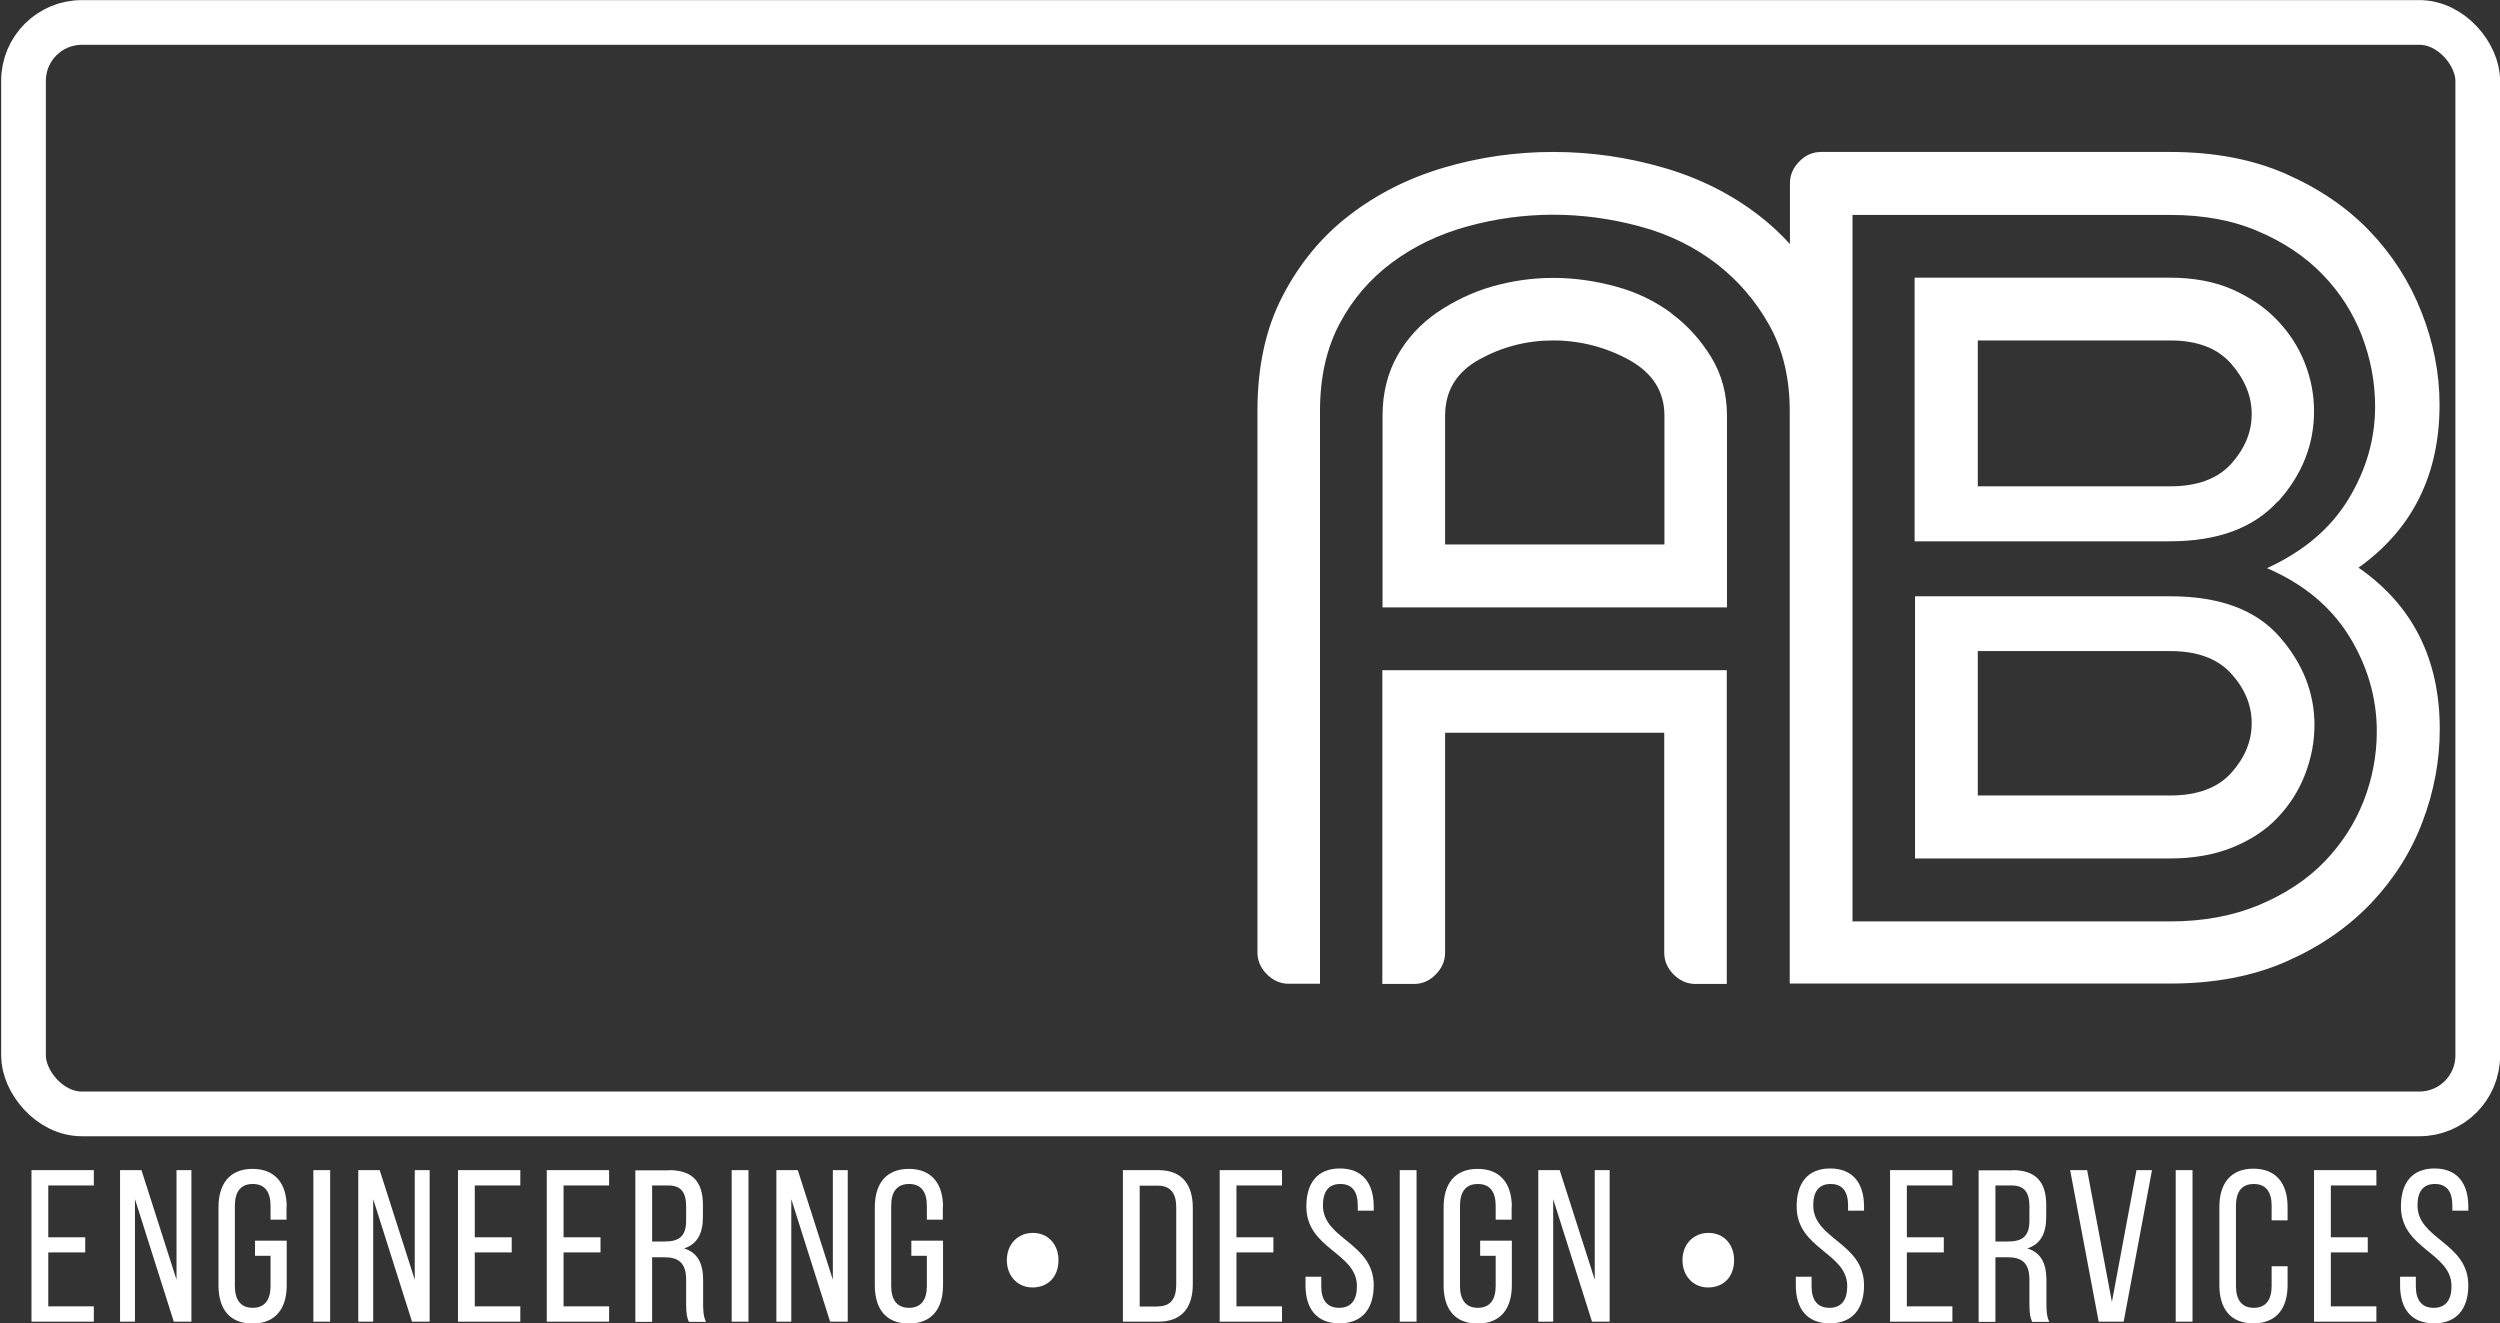
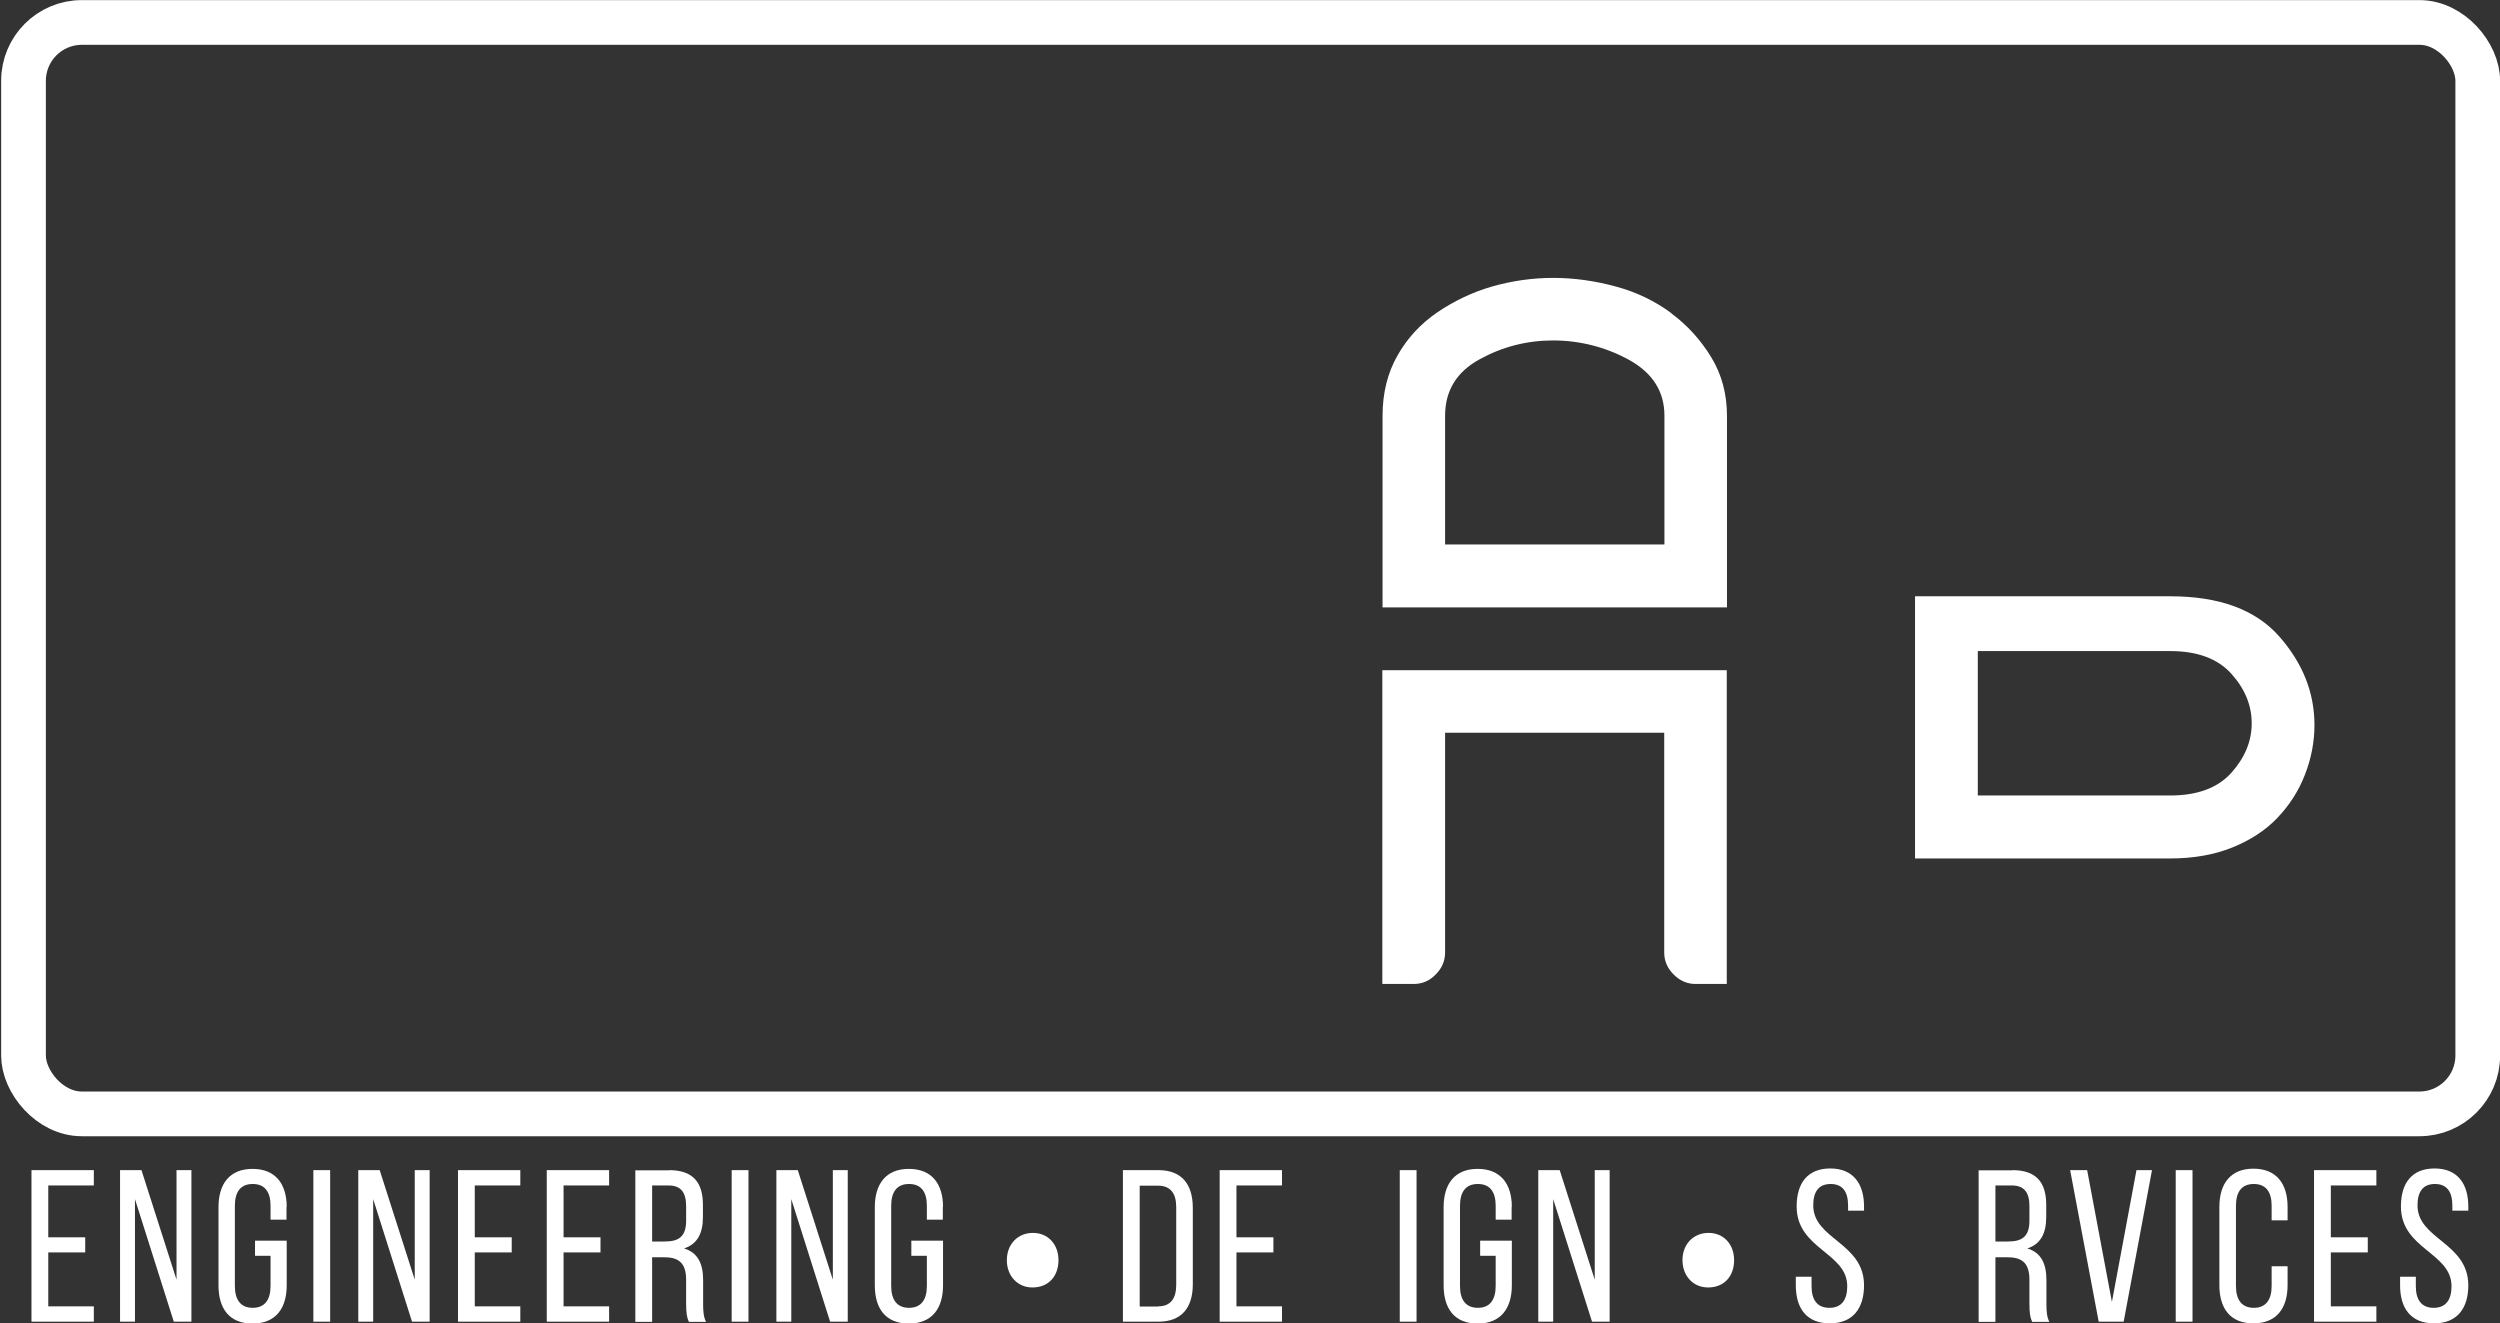
<svg xmlns="http://www.w3.org/2000/svg" id="Layer_1" viewBox="0 0 119.11 63.04">
  <rect x="0" y="0" width="119.11" height="63.04" fill="#333333" stroke="none" />
  <defs>
    <style>      .cls-1 {        stroke: #4dffff;      }      .cls-1, .cls-2, .cls-3 {        stroke-linecap: square;        stroke-width: 2.41px;      }      .cls-1, .cls-2, .cls-3, .cls-4 {        fill: none;      }      .cls-2 {        stroke: #db9b4d;      }      .cls-5 {        fill: #fff;      }      .cls-3, .cls-4 {        stroke: #fff;      }      .cls-4 {        stroke-miterlimit: 10;        stroke-width: 2.13px;      }	  	.cls-1, .cls-2, .cls-3 {		stroke-dasharray: 150;        stroke-dashoffset: 150;        animation: draw 8s linear infinite;        -webkit-animation: draw 8s linear infinite;        will-change: stroke-dashoffset;      }      @keyframes draw {        to {          stroke-dashoffset: 0;        }      }    </style>
  </defs>
  <g id="Engineering">
    <path class="cls-5" d="M4.06,58.95v.72h-1.76v2.57h2.17v.73H1.5v-7.22h2.97v.73h-2.17v2.47h1.76Z" />
    <path class="cls-5" d="M6.44,62.97h-.72v-7.22h1.02l1.67,5.22v-5.22h.71v7.22h-.84l-1.85-5.84v5.84Z" />
    <path class="cls-5" d="M13.65,57.49v.62h-.76v-.66c0-.65-.26-1.04-.85-1.04s-.85.39-.85,1.04v3.82c0,.65.27,1.04.85,1.04s.85-.39.85-1.04v-1.44h-.74v-.72h1.51v2.13c0,1.09-.52,1.82-1.63,1.82s-1.62-.72-1.62-1.82v-3.73c0-1.09.52-1.82,1.62-1.82s1.63.72,1.63,1.82Z" />
    <path class="cls-5" d="M15.73,55.75v7.22h-.8v-7.22h.8Z" />
    <path class="cls-5" d="M17.79,62.97h-.72v-7.22h1.02l1.67,5.22v-5.22h.71v7.22h-.84l-1.85-5.84v5.84Z" />
    <path class="cls-5" d="M24.38,58.95v.72h-1.76v2.57h2.17v.73h-2.97v-7.22h2.97v.73h-2.17v2.47h1.76Z" />
    <path class="cls-5" d="M28.61,58.95v.72h-1.76v2.57h2.17v.73h-2.97v-7.22h2.97v.73h-2.17v2.47h1.76Z" />
    <path class="cls-5" d="M31.88,55.75c1.13,0,1.61.58,1.61,1.65v.59c0,.79-.28,1.29-.9,1.49.66.2.91.73.91,1.51v1.12c0,.32.01.62.14.87h-.82c-.09-.21-.13-.39-.13-.88v-1.13c0-.82-.38-1.07-1.05-1.07h-.57v3.08h-.8v-7.22h1.61ZM31.67,59.15c.64,0,1.02-.21,1.02-.99v-.69c0-.65-.24-.99-.84-.99h-.78v2.67h.6Z" />
    <path class="cls-5" d="M35.66,55.75v7.22h-.8v-7.22h.8Z" />
    <path class="cls-5" d="M37.71,62.97h-.72v-7.22h1.02l1.67,5.22v-5.22h.71v7.22h-.84l-1.85-5.84v5.84Z" />
    <path class="cls-5" d="M44.92,57.49v.62h-.76v-.66c0-.65-.26-1.04-.85-1.04s-.85.39-.85,1.04v3.82c0,.65.27,1.04.85,1.04s.85-.39.85-1.04v-1.44h-.74v-.72h1.51v2.13c0,1.09-.52,1.82-1.63,1.82s-1.62-.72-1.62-1.82v-3.73c0-1.09.52-1.82,1.62-1.82s1.63.72,1.63,1.82Z" />
  </g>
  <g id="Design">
    <path class="cls-5" d="M55.19,55.75c1.12,0,1.64.68,1.64,1.8v3.64c0,1.1-.52,1.78-1.64,1.78h-1.69v-7.22h1.69ZM55.18,62.24c.58,0,.86-.36.86-1.02v-3.71c0-.66-.28-1.02-.87-1.02h-.87v5.76h.88Z" />
    <path class="cls-5" d="M60.67,58.95v.72h-1.76v2.57h2.17v.73h-2.97v-7.22h2.97v.73h-2.17v2.47h1.76Z" />
-     <path class="cls-5" d="M65.45,57.48v.2h-.76v-.24c0-.65-.25-1.03-.83-1.03s-.83.38-.83,1.02c0,1.62,2.42,1.77,2.42,3.81,0,1.09-.53,1.81-1.63,1.81s-1.62-.71-1.62-1.81v-.41h.75v.45c0,.65.27,1.03.85,1.03s.85-.38.85-1.03c0-1.61-2.41-1.76-2.41-3.8,0-1.11.52-1.81,1.6-1.81s1.61.71,1.61,1.81Z" />
    <path class="cls-5" d="M67.49,55.75v7.22h-.8v-7.22h.8Z" />
    <path class="cls-5" d="M72.02,57.49v.62h-.76v-.66c0-.65-.26-1.04-.85-1.04s-.85.39-.85,1.04v3.82c0,.65.27,1.04.85,1.04s.85-.39.85-1.04v-1.44h-.74v-.72h1.51v2.13c0,1.09-.52,1.82-1.63,1.82s-1.62-.72-1.62-1.82v-3.73c0-1.09.52-1.82,1.62-1.82s1.63.72,1.63,1.82Z" />
    <path class="cls-5" d="M74.01,62.97h-.72v-7.22h1.02l1.67,5.22v-5.22h.71v7.22h-.84l-1.85-5.84v5.84Z" />
  </g>
  <g id="Services">
    <path class="cls-5" d="M88.81,57.48v.2h-.76v-.24c0-.65-.25-1.03-.83-1.03s-.83.38-.83,1.02c0,1.62,2.42,1.77,2.42,3.81,0,1.09-.53,1.81-1.63,1.81s-1.62-.71-1.62-1.81v-.41h.75v.45c0,.65.27,1.03.85,1.03s.85-.38.85-1.03c0-1.61-2.41-1.76-2.41-3.8,0-1.11.52-1.81,1.6-1.81s1.61.71,1.61,1.81Z" />
-     <path class="cls-5" d="M92.61,58.95v.72h-1.76v2.57h2.17v.73h-2.97v-7.22h2.97v.73h-2.17v2.47h1.76Z" />
    <path class="cls-5" d="M95.88,55.75c1.13,0,1.61.58,1.61,1.65v.59c0,.79-.28,1.29-.9,1.49.66.2.91.73.91,1.51v1.12c0,.32.01.62.14.87h-.82c-.09-.21-.13-.39-.13-.88v-1.13c0-.82-.38-1.07-1.05-1.07h-.57v3.08h-.8v-7.22h1.61ZM95.67,59.15c.64,0,1.02-.21,1.02-.99v-.69c0-.65-.24-.99-.84-.99h-.78v2.67h.6Z" />
    <path class="cls-5" d="M99.44,55.75l1.18,6.28,1.17-6.28h.74l-1.35,7.22h-1.19l-1.36-7.22h.82Z" />
    <path class="cls-5" d="M104.46,55.75v7.22h-.8v-7.22h.8Z" />
    <path class="cls-5" d="M108.99,57.49v.65h-.76v-.69c0-.65-.26-1.04-.85-1.04s-.85.39-.85,1.04v3.82c0,.65.27,1.04.85,1.04s.85-.39.85-1.04v-.94h.76v.9c0,1.09-.52,1.82-1.63,1.82s-1.62-.72-1.62-1.82v-3.73c0-1.09.52-1.82,1.62-1.82s1.63.72,1.63,1.82Z" />
    <path class="cls-5" d="M112.81,58.95v.72h-1.76v2.57h2.17v.73h-2.97v-7.22h2.97v.73h-2.17v2.47h1.76Z" />
    <path class="cls-5" d="M117.6,57.48v.2h-.76v-.24c0-.65-.25-1.03-.83-1.03s-.83.38-.83,1.02c0,1.62,2.42,1.77,2.42,3.81,0,1.09-.53,1.81-1.63,1.81s-1.62-.71-1.62-1.81v-.41h.75v.45c0,.65.27,1.03.85,1.03s.85-.38.85-1.03c0-1.61-2.41-1.76-2.41-3.8,0-1.11.52-1.81,1.6-1.81s1.61.71,1.61,1.81Z" />
  </g>
  <path id="Dot" class="cls-5" d="M47.97,60.04c0-.76.52-1.3,1.24-1.3s1.22.54,1.22,1.3-.47,1.3-1.24,1.3c-.72,0-1.22-.56-1.22-1.3Z" />
  <path id="Dot-2" data-name="Dot" class="cls-5" d="M80.16,60.04c0-.76.52-1.3,1.24-1.3s1.22.54,1.22,1.3-.47,1.3-1.24,1.3c-.72,0-1.22-.56-1.22-1.3Z" />
  <path id="A-Phase" class="cls-3" d="M1.7,27.06h0l.47-.93.47-.93.47-.92.47-.91.47-.91.47-.89.47-.88.47-.86.47-.85.47-.83.47-.8.47-.78.47-.75.47-.73.47-.7.47-.66.47-.63.47-.6.47-.56.47-.52.47-.48.47-.44.47-.4.47-.36.47-.31.47-.27.47-.23.47-.18.47-.13.47-.09.47-.04h.47s.47.05.47.05l.47.1.47.14.47.19.47.23.47.28.47.32.47.37.47.41.47.45.47.49.47.53.47.57.47.6.47.64.47.67.47.7.47.73.47.76.47.78.47.81.47.83.47.85.47.87.47.88.47.9.47.91.47.92.47.92.47.93.47.93.47.93.47.93.47.92.47.91.47.9.47.89.47.88.47.86.47.84.47.82.47.8.47.78.47.75.47.72.47.69.47.66.47.62.47.59.47.55.47.51.47.48.47.43.47.39.47.35.47.31.47.26.47.22.47.17.47.13.47.08.47.03h.47s.47-.07.47-.07l.47-.1.47-.15.47-.2.47-.24.47-.29.47-.33.47-.37.47-.41.47-.46.47-.5.47-.53.47-.57.47-.61.47-.64.47-.67.47-.71.47-.73.47-.76.47-.79.47-.81.47-.83.47-.85.47-.87.47-.88.47-.9.47-.91.47-.92.47-.92.47-.93" />
  <path id="B-Phase" class="cls-1" d="M1.7,43.15l.47.44.47.4.47.36.47.32.47.27.47.23.47.18.47.14.47.09.47.05h.47s.47-.05.47-.05l.47-.09.47-.14.47-.19.47-.23.47-.28.47-.32.47-.36.47-.4.47-.45.47-.49.47-.53.47-.56.47-.6.47-.63.47-.67.47-.7.47-.73.47-.76.47-.78.47-.81.47-.83.47-.85.47-.87.47-.88.47-.9.47-.91.47-.92.47-.92.47-.93.47-.93.47-.93.47-.93.47-.92.47-.91.47-.9.47-.89.47-.88.47-.86.47-.84.47-.82.47-.8.47-.78.47-.75.47-.72.47-.69.47-.66.47-.63.47-.59.47-.55.47-.52.47-.48.47-.44.47-.4.47-.35.47-.31.47-.27.47-.22.47-.18.47-.13.47-.08.47-.04h.47s.47.06.47.06l.47.1.47.15.47.19.47.24.47.28.47.33.47.37.47.41.47.45.47.49.47.53.47.57.47.61.47.64.47.67.47.7.47.73.47.76.47.79.47.81.47.83.47.85.47.87.47.88.47.9.47.91.47.92.47.92.47.93.47.93.47.93.47.93.47.92.47.91.47.9.47.89.47.88.47.86.47.84.47.82.47.8.47.77.47.75.47.72.47.69.47.65.47.62.47.59.47.55.47.51" />
  <path id="C-Phase" class="cls-2" d="M1.7,10.98h0l.49.48.49.52.49.56.49.6.49.63.49.67.49.7.49.73.49.75.49.78.49.8.49.83.49.85.49.86.49.88.49.89.49.91.49.91.49.92.49.93.49.93.49.93.49.93.49.92.49.91.49.9.49.89.49.88.49.86.49.84.49.82.49.8.49.78.49.75.49.72.49.69.49.66.49.63.49.59.49.56.49.52.49.48.49.44.49.4.49.36.49.31.49.27.49.22.49.18.49.13.49.09.49.04h.49s.49-.06.49-.06l.49-.1.49-.15.49-.19.49-.24.49-.28.49-.32.49-.37.49-.41.49-.45.49-.49.49-.53.49-.57.49-.6.49-.64.49-.67.49-.7.49-.73.49-.76.49-.78.49-.81.49-.83.49-.85.49-.87.49-.88.49-.9.49-.91.49-.92.49-.92.49-.93.49-.93.49-.93.49-.93.49-.92.49-.91.49-.9.49-.89.49-.88.49-.86.49-.84.49-.82.49-.8.49-.77.49-.75.49-.72.49-.69.49-.66.49-.62.49-.59.49-.55.49-.51.49-.47.49-.43.49-.39.49-.35.49-.3.49-.26.49-.22.49-.17.49-.12.49-.08.49-.03h.49s.49.07.49.07l.49.11.49.15.49.2.49.24.49.29.49.33.49.37.49.42" />
  <rect id="Border" class="cls-4" x="1.12" y="1.07" width="116.93" height="52" rx="2.78" ry="2.78" />
  <g id="AB">
    <path class="cls-5" d="M65.87,46.88h1.49c.4,0,.75-.15,1.04-.45.3-.3.45-.65.45-1.05v-10.47h10.44v10.47c0,.4.15.75.45,1.05.3.3.65.45,1.04.45h1.49v-14.95h-16.41v14.95Z" />
    <path class="cls-5" d="M79.63,14.92c-.77-.57-1.65-1-2.65-1.27-.99-.27-1.99-.41-2.98-.41s-1.96.14-2.91.41c-.94.27-1.81.69-2.61,1.23-.8.55-1.43,1.23-1.9,2.06s-.71,1.78-.71,2.88v9.12h16.41v-9.12c0-1.05-.25-1.98-.75-2.8-.5-.82-1.13-1.52-1.9-2.09ZM79.29,25.94h-10.44v-6.13c0-1.2.55-2.09,1.64-2.69,1.09-.6,2.26-.9,3.51-.9s2.5.31,3.62.93c1.12.62,1.68,1.51,1.68,2.65v6.13Z" />
-     <path class="cls-5" d="M112.35,27.06c2.59-1.84,3.88-4.44,3.88-7.78,0-1.49-.29-2.97-.86-4.41-.57-1.45-1.39-2.73-2.46-3.85-1.07-1.12-2.4-2.03-3.99-2.73-1.59-.7-3.43-1.05-5.52-1.05h-16.63c-.4,0-.75.15-1.04.45-.3.3-.45.65-.45,1.05v2.89c-.45-.5-.94-.95-1.47-1.36-1.32-1.02-2.83-1.78-4.55-2.28-1.72-.5-3.47-.75-5.26-.75s-3.53.25-5.22.75c-1.69.5-3.19,1.26-4.51,2.28s-2.37,2.3-3.17,3.85c-.8,1.54-1.19,3.36-1.19,5.46v25.79c0,.4.15.75.45,1.05.3.3.65.45,1.04.45h1.49v-27.29c0-1.6.31-2.98.93-4.15s1.45-2.14,2.5-2.92,2.24-1.35,3.58-1.72c1.34-.37,2.71-.56,4.1-.56s2.77.19,4.14.56c1.37.37,2.57.96,3.62,1.76,1.04.8,1.89,1.78,2.54,2.95s.97,2.53.97,4.07v27.29h18.14c2.09,0,3.93-.35,5.52-1.05,1.59-.7,2.93-1.62,4.03-2.77,1.09-1.15,1.91-2.44,2.46-3.89s.82-2.92.82-4.41c0-3.34-1.29-5.91-3.88-7.7ZM112.61,38.17c-.42,1.07-1.04,2.03-1.86,2.88-.82.85-1.85,1.53-3.1,2.06-1.24.52-2.66.79-4.25.79h-15.14V10.24h15.14c1.59,0,3,.26,4.21.79,1.22.52,2.24,1.21,3.06,2.06.82.85,1.44,1.82,1.86,2.91.42,1.1.63,2.22.63,3.37,0,1.54-.42,3.01-1.27,4.41-.85,1.4-2.14,2.49-3.88,3.29,1.74.75,3.04,1.83,3.92,3.25.87,1.42,1.31,2.93,1.31,4.52,0,1.15-.21,2.26-.63,3.33Z" />
    <path class="cls-5" d="M103.4,28.41h-12.16v12.49h12.16c1.09,0,2.08-.17,2.95-.52.87-.35,1.59-.82,2.16-1.42.57-.6,1.01-1.28,1.31-2.06.3-.77.45-1.56.45-2.36,0-1.54-.56-2.95-1.68-4.22-1.12-1.27-2.85-1.91-5.18-1.91ZM106.31,36.82c-.65.72-1.62,1.08-2.91,1.08h-9.17v-6.88h9.17c1.29,0,2.26.36,2.91,1.08.65.72.97,1.51.97,2.36s-.32,1.63-.97,2.36Z" />
-     <path class="cls-5" d="M108.54,23.89c1.14-1.27,1.71-2.7,1.71-4.3,0-.8-.15-1.57-.45-2.32-.3-.75-.73-1.42-1.31-2.02-.57-.6-1.28-1.08-2.13-1.46-.84-.37-1.84-.56-2.98-.56h-12.16v12.56h12.16c2.29,0,4-.64,5.15-1.91ZM94.23,16.22h9.17c1.29,0,2.26.37,2.91,1.12s.97,1.54.97,2.39-.32,1.63-.97,2.36c-.65.72-1.62,1.08-2.91,1.08h-9.17v-6.95Z" />
  </g>
</svg>